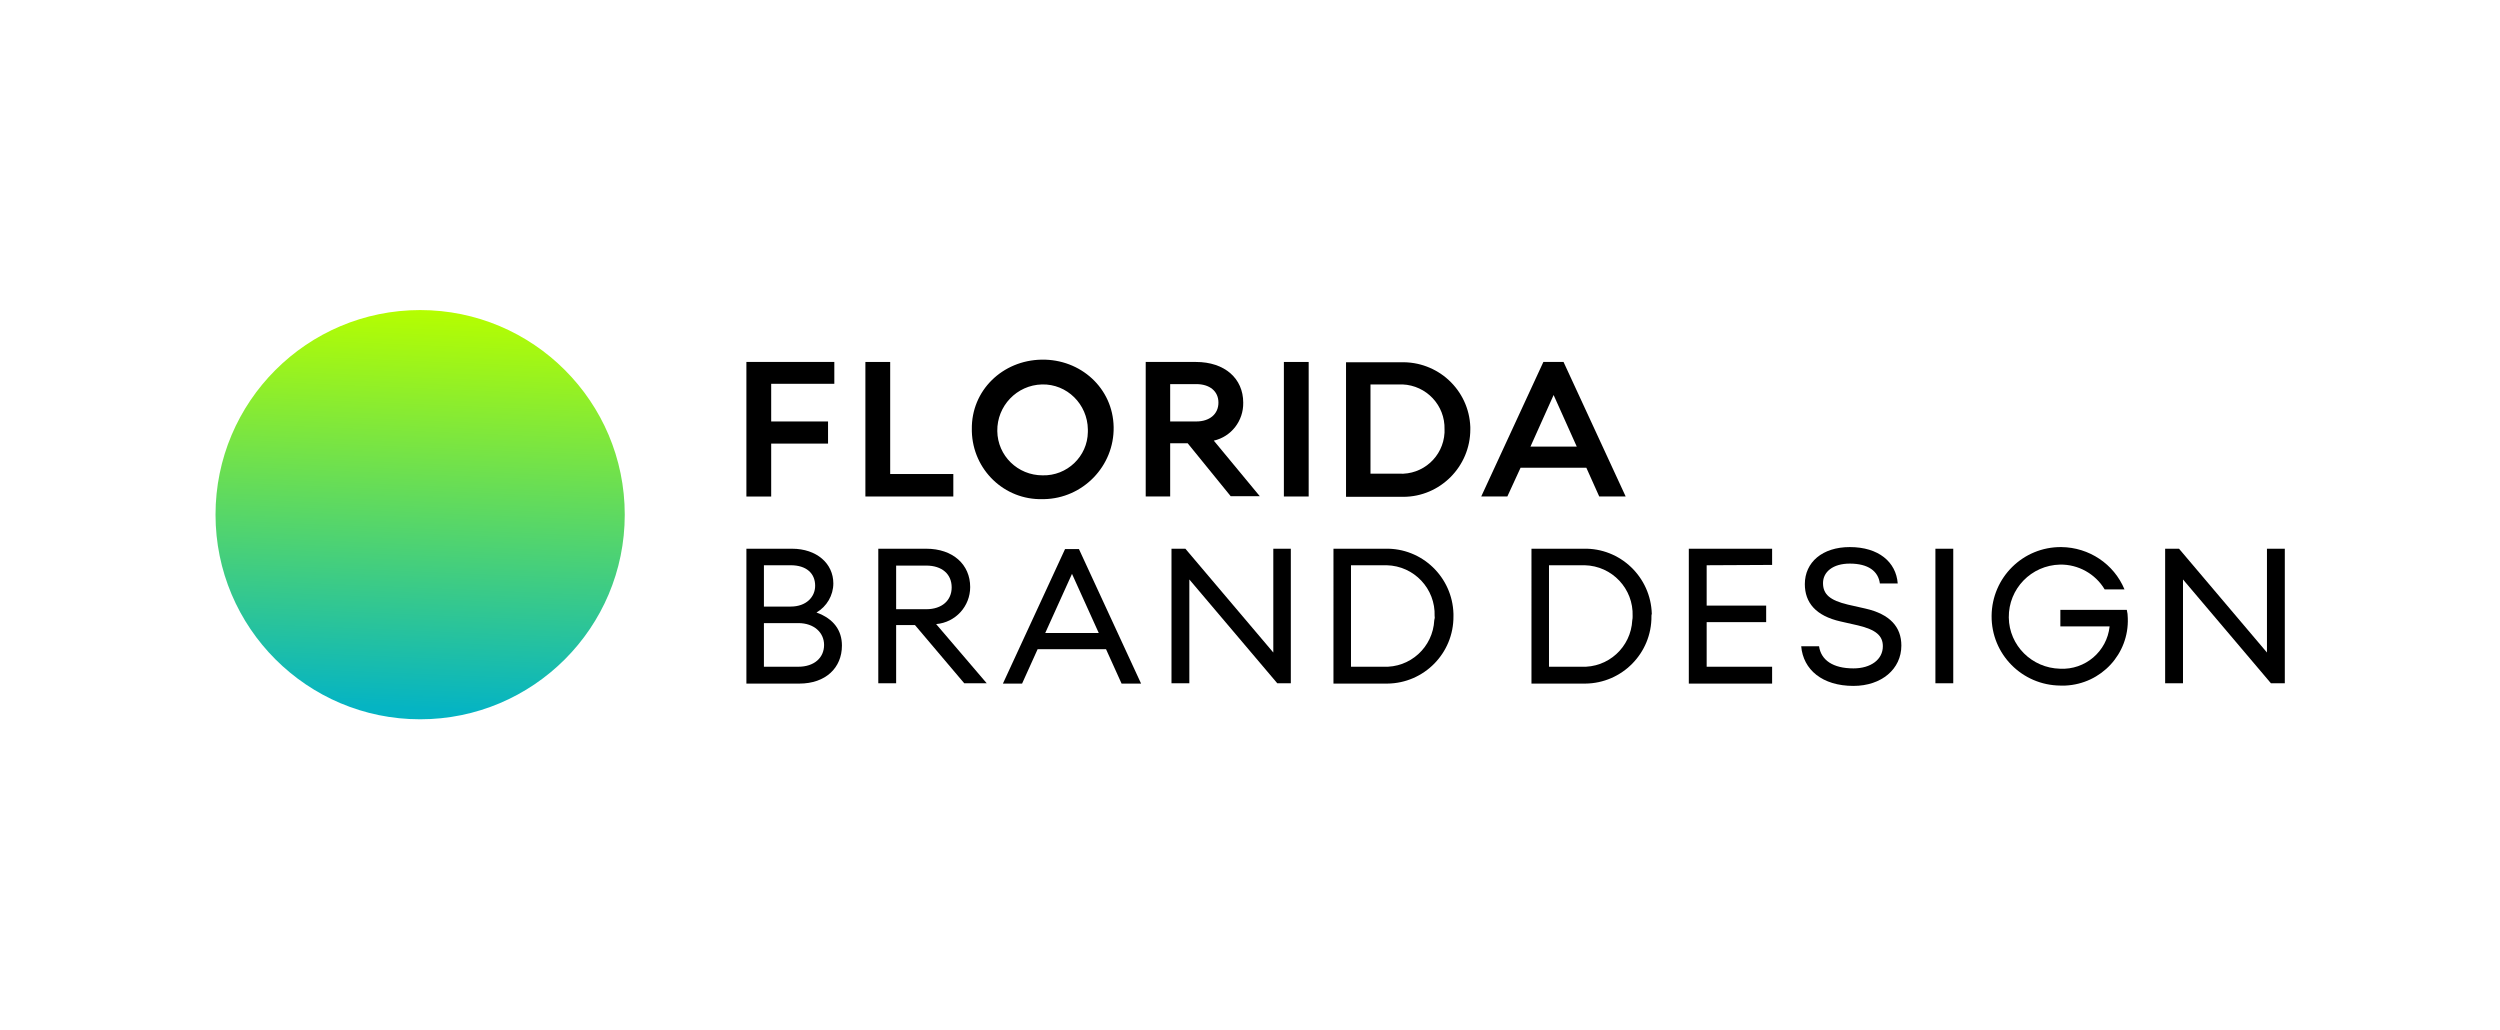
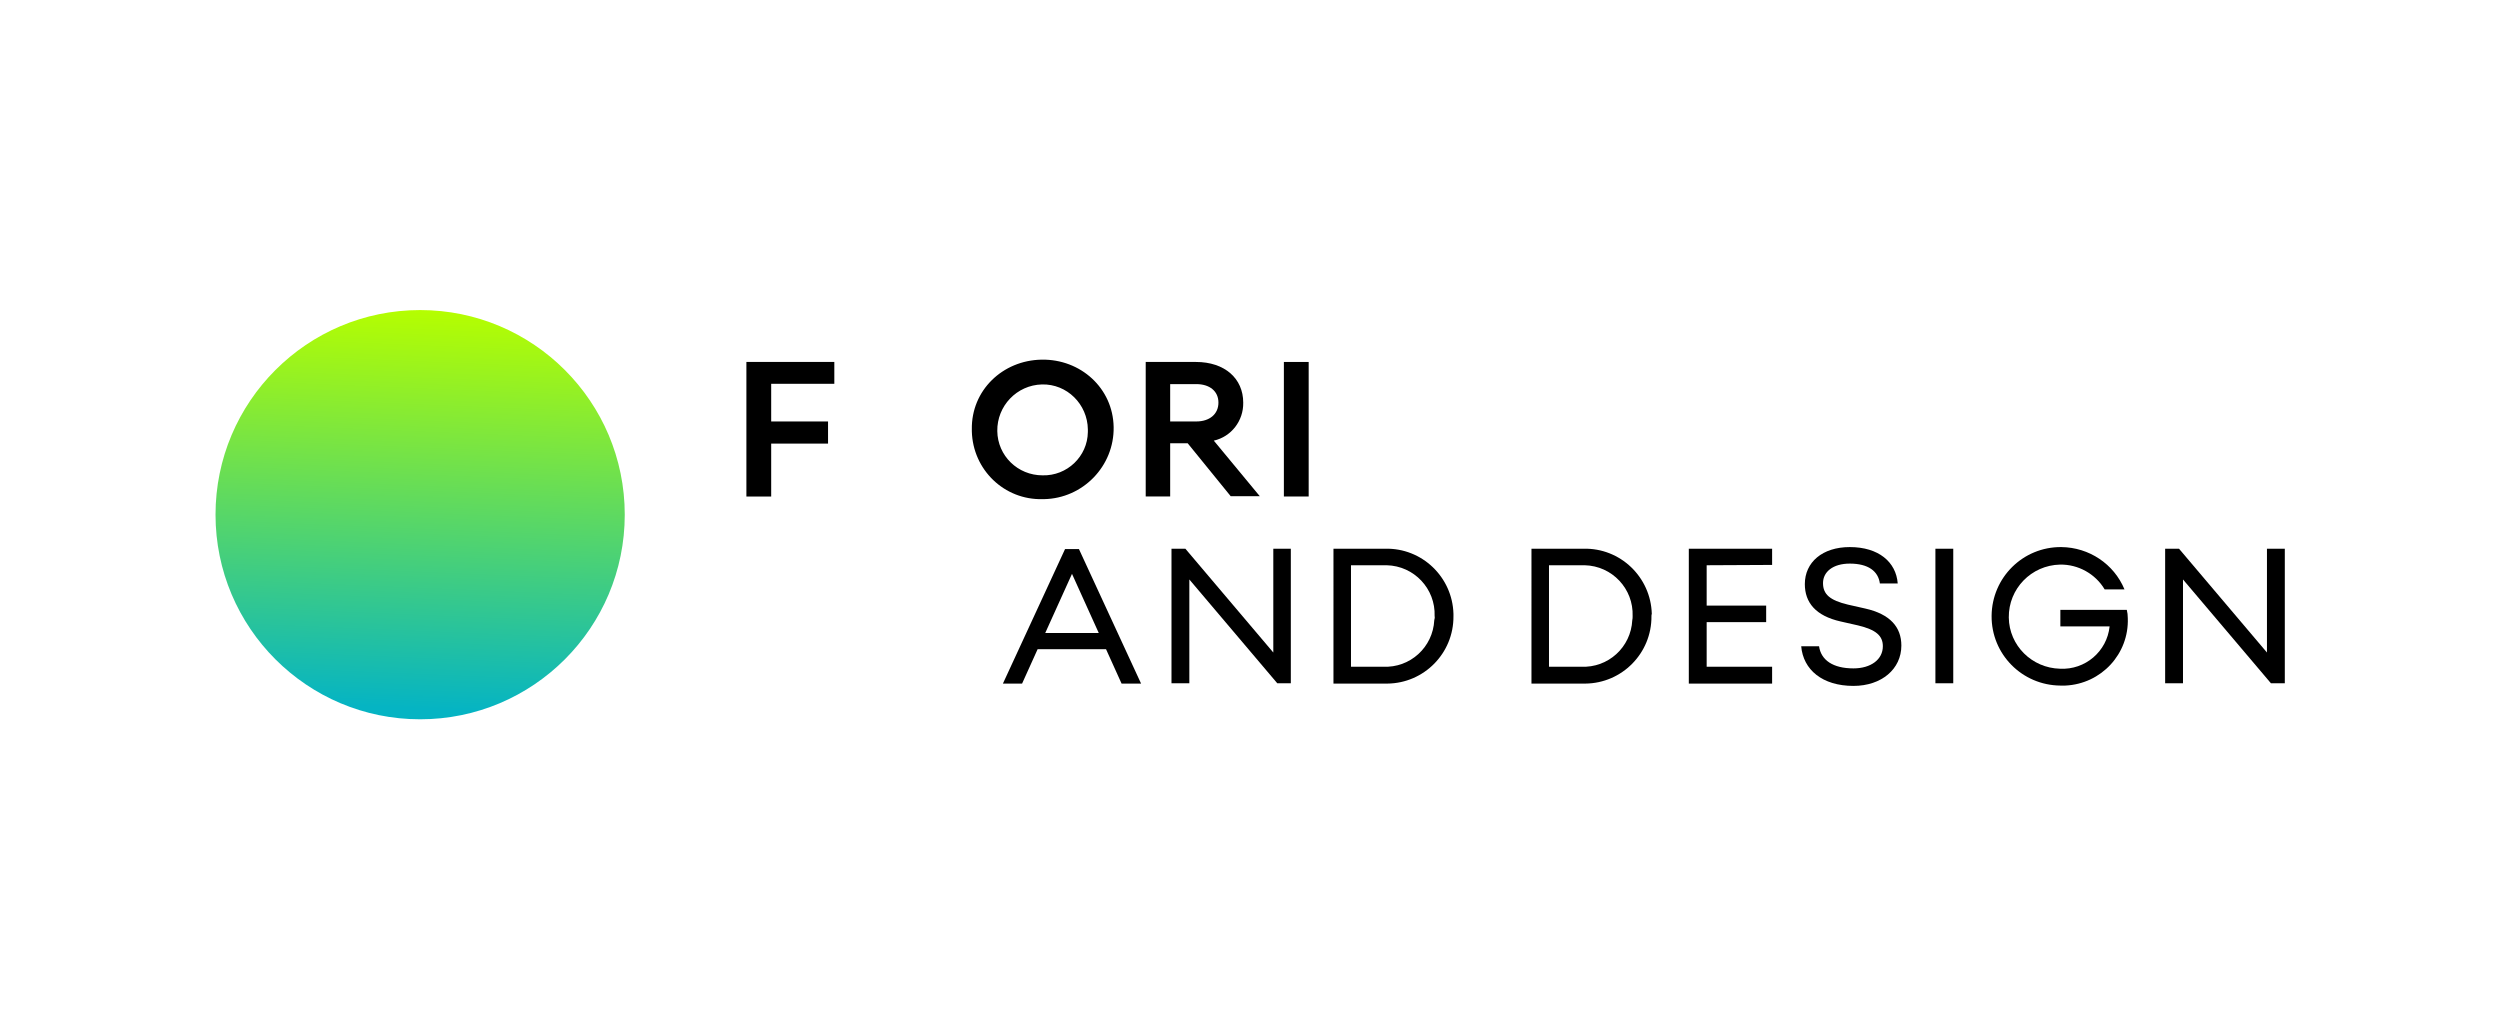
<svg xmlns="http://www.w3.org/2000/svg" version="1.1" id="Ebene_1" x="0px" y="0px" width="756.3px" height="311.5px" viewBox="0 0 756.3 311.5" style="enable-background:new 0 0 756.3 311.5;" xml:space="preserve">
  <style type="text/css">
	.st0{enable-background:new    ;}
	.st1{fill:url(#Ellipse_79_00000053510342342217607180000010239913200421052848_);}
	.st2{clip-path:url(#SVGID_00000020386376294872476990000016054106017996267963_);}
	.st3{fill:#1D1D1B;}
</style>
  <g>
    <linearGradient id="Ellipse_79_00000130615665552898862280000014031674865992079009_" gradientUnits="userSpaceOnUse" x1="-116.874" y1="-38.365" x2="-116.78" y2="-36.093" gradientTransform="matrix(52.996 0 0 -52.996 6318.52 -1818.872)">
      <stop offset="0" style="stop-color:#05B4C3" />
      <stop offset="1" style="stop-color:#B5FE00" />
    </linearGradient>
    <circle id="Ellipse_79_00000005255111579253231140000007850414087142589071_" style="fill:url(#Ellipse_79_00000130615665552898862280000014031674865992079009_);" cx="127.1" cy="155.7" r="61.9" />
    <path id="Pfad_1784_00000147222364644945643780000001499961408331874987_" d="M233.3,116.1v11.4h17.2v6.7h-17.2v16h-7.5v-40.7h26.6   v6.6L233.3,116.1z" />
-     <path id="Pfad_1785_00000177483230060040101110000003263554916623911042_" d="M288.4,143.4v6.8h-26.6v-40.7h7.5v33.9H288.4z" />
    <path id="Pfad_1787_00000073686912322936485370000004409151652216439696_" d="M359.3,134.1H354v16.1h-7.4v-40.7h15.2   c8.7,0,14.3,5,14.3,12.3c0.1,5.5-3.6,10.3-8.9,11.5l13.9,16.8h-8.8L359.3,134.1z M354,127.5h7.9c4,0,6.7-2.2,6.7-5.7   c0-3.5-2.7-5.6-6.7-5.6H354V127.5z" />
    <path id="Pfad_1788_00000114783489660466360200000017481572805893112998_" d="M395.9,109.5v40.7h-7.5v-40.7H395.9z" />
-     <path id="Pfad_1789_00000070804843622217808160000006554867044255913344_" d="M444.8,129.9c0,11.2-9.1,20.4-20.3,20.4   c-0.3,0-0.5,0-0.8,0h-16.5v-40.7h16.5c11.2-0.4,20.7,8.3,21.1,19.6C444.8,129.3,444.8,129.6,444.8,129.9z M437,129.9   c0.2-7.3-5.5-13.3-12.7-13.6c-0.4,0-0.7,0-1.1,0h-8.6v27h8.6c7.2,0.4,13.4-5.1,13.8-12.4C437,130.6,437,130.2,437,129.9L437,129.9z   " />
-     <path id="Pfad_1790_00000157280060972414770940000003631774599201471679_" d="M479.9,141.5H460l-4,8.7h-7.9l18.8-40.7h6.1   l18.8,40.7h-8L479.9,141.5z M477,135.1l-7-15.6l-7,15.6H477z" />
-     <path id="Pfad_1791_00000039094971971112891300000004539522055049702293_" d="M254.7,195.3c0,6.7-4.9,11.5-12.9,11.5h-16V166h13.8   c7.5,0,12.5,4.5,12.5,10.5c0,3.6-2,7-5.1,8.8C252.3,187.2,254.7,190.8,254.7,195.3z M231.1,171v12.5h8.1c4.7,0,7.4-2.9,7.4-6.3   c0-3.8-2.7-6.2-7.4-6.2L231.1,171z M249.3,195.1c0-3.7-3-6.6-7.8-6.6h-10.4v13.2h10.4C246.3,201.7,249.3,199,249.3,195.1   L249.3,195.1z" />
-     <path id="Pfad_1792_00000056388495239114752220000011414779961912597943_" d="M276.8,189.1h-5.7v17.6h-5.4V166h14.5   c8.1,0,13.3,4.8,13.3,11.6c0,5.8-4.4,10.7-10.3,11.2l15.3,17.9h-6.8L276.8,189.1z M271.1,184.3h9.1c4.8,0,7.7-2.7,7.7-6.6   c0-4-2.9-6.6-7.7-6.6h-9.1V184.3z" />
    <path id="Pfad_1793_00000069373855712457157200000018044683668281967265_" d="M334.6,196.4h-20.7l-4.7,10.4h-5.8l18.8-40.7h4.2   l18.8,40.7h-5.9L334.6,196.4z M332.4,191.5l-8.1-17.9l-8.1,17.9H332.4z" />
    <path id="Pfad_1794_00000034089817849029032390000002494676396259660422_" d="M390.5,166v40.7h-4.1l-26.6-31.4v31.4h-5.4V166h4.2   l26.6,31.4V166H390.5z" />
    <path id="Pfad_1795_00000016071081545123645920000015619088294904547222_" d="M439.7,186.4c0.1,11.2-8.9,20.3-20,20.4   c-0.2,0-0.4,0-0.6,0h-15.7V166H419c11.2-0.3,20.4,8.6,20.7,19.7C439.7,186,439.7,186.2,439.7,186.4z M434,186.4   c0.3-8.3-6.2-15.2-14.5-15.4c-0.4,0-0.7,0-1.1,0h-9.7v30.7h9.7c8.2,0.4,15.1-5.9,15.5-14.1C434,187.2,434.1,186.8,434,186.4z" />
    <path id="Pfad_1796_00000109709981049333250550000000706495681832317094_" d="M499.6,186.4c0.1,11.2-8.9,20.3-20,20.4   c-0.2,0-0.4,0-0.6,0h-15.7V166h15.7c11.2-0.3,20.4,8.6,20.7,19.7C499.6,186,499.6,186.2,499.6,186.4z M493.9,186.4   c0.3-8.3-6.2-15.2-14.5-15.4c-0.4,0-0.7,0-1.1,0h-9.7v30.7h9.7c8.2,0.4,15.1-5.9,15.5-14.1C493.9,187.2,493.9,186.8,493.9,186.4   L493.9,186.4z" />
    <path id="Pfad_1797_00000118375445363557588740000006198112843384469131_" d="M516.3,171v12.2h18v5h-18v13.5h19.8v5.1h-25.2V166   h25.2v4.9L516.3,171z" />
    <path id="Pfad_1798_00000114059955772451732770000005182613191426077328_" d="M560.7,202.2c5.3,0,8.9-2.7,8.9-6.7   c0-3.2-2.1-5-7.5-6.3l-5.3-1.2c-7.5-1.7-10.8-5.7-10.8-11.3c0-6.6,5.3-11.2,13.6-11.2c8.7,0,14,4.5,14.5,11h-5.4   c-0.5-3.7-3.5-6-9.1-6c-5.1,0-8.1,2.5-8.1,5.9c0,3.4,2.1,5.2,7.5,6.5l5.3,1.2c7.5,1.7,10.9,5.6,10.9,11.2c0,7.1-6,12.2-14.5,12.2   c-9.4,0-15.2-4.9-15.8-12h5.4C550.9,199.7,554.5,202.2,560.7,202.2z" />
    <path id="Pfad_1799_00000166668066896821425400000006302267039062338699_" d="M590.9,166v40.7h-5.4V166H590.9z" />
    <path id="Pfad_1800_00000016780938990976527740000014164132134239647122_" d="M643.7,187c0.4,10.8-8,19.9-18.9,20.4   c-0.5,0-1,0-1.5,0c-11.6-0.1-20.9-9.5-20.8-21.1c0.1-11.6,9.5-20.9,21.1-20.8c8.4,0.1,15.9,5.1,19.1,12.8h-6   c-2.8-4.7-8-7.6-13.5-7.5c-8.7,0.2-15.6,7.3-15.5,16c0.1,8.5,7,15.3,15.5,15.5c7.6,0.4,14.2-5.2,15-12.8h-14.9v-5h20.1   C643.6,185.3,643.7,186.1,643.7,187z" />
    <path id="Pfad_1801_00000095302863698799965410000012145223367279829914_" d="M691.2,166v40.7H687l-26.6-31.4v31.4H655V166h4.2   l26.6,31.4V166H691.2z" />
    <path id="Pfad_1930_00000011751184496308237190000017108667103117077656_" d="M294,129.9c-0.2-11.8,9.3-20.9,21.1-21.1   c11.8-0.2,21.6,8.6,21.8,20.4c0.2,11.8-9.3,21.6-21.1,21.8c-0.1,0-0.2,0-0.4,0c-11.6,0.3-21.1-8.9-21.4-20.5   C294,130.3,294,130.1,294,129.9z M329.1,129.9c-0.1-7.6-6.3-13.8-13.9-13.6s-13.6,6.5-13.5,14.1c0.1,7.5,6.2,13.4,13.7,13.4   c7.4,0.2,13.6-5.7,13.7-13.1C329.1,130.4,329.1,130.1,329.1,129.9z" />
  </g>
</svg>